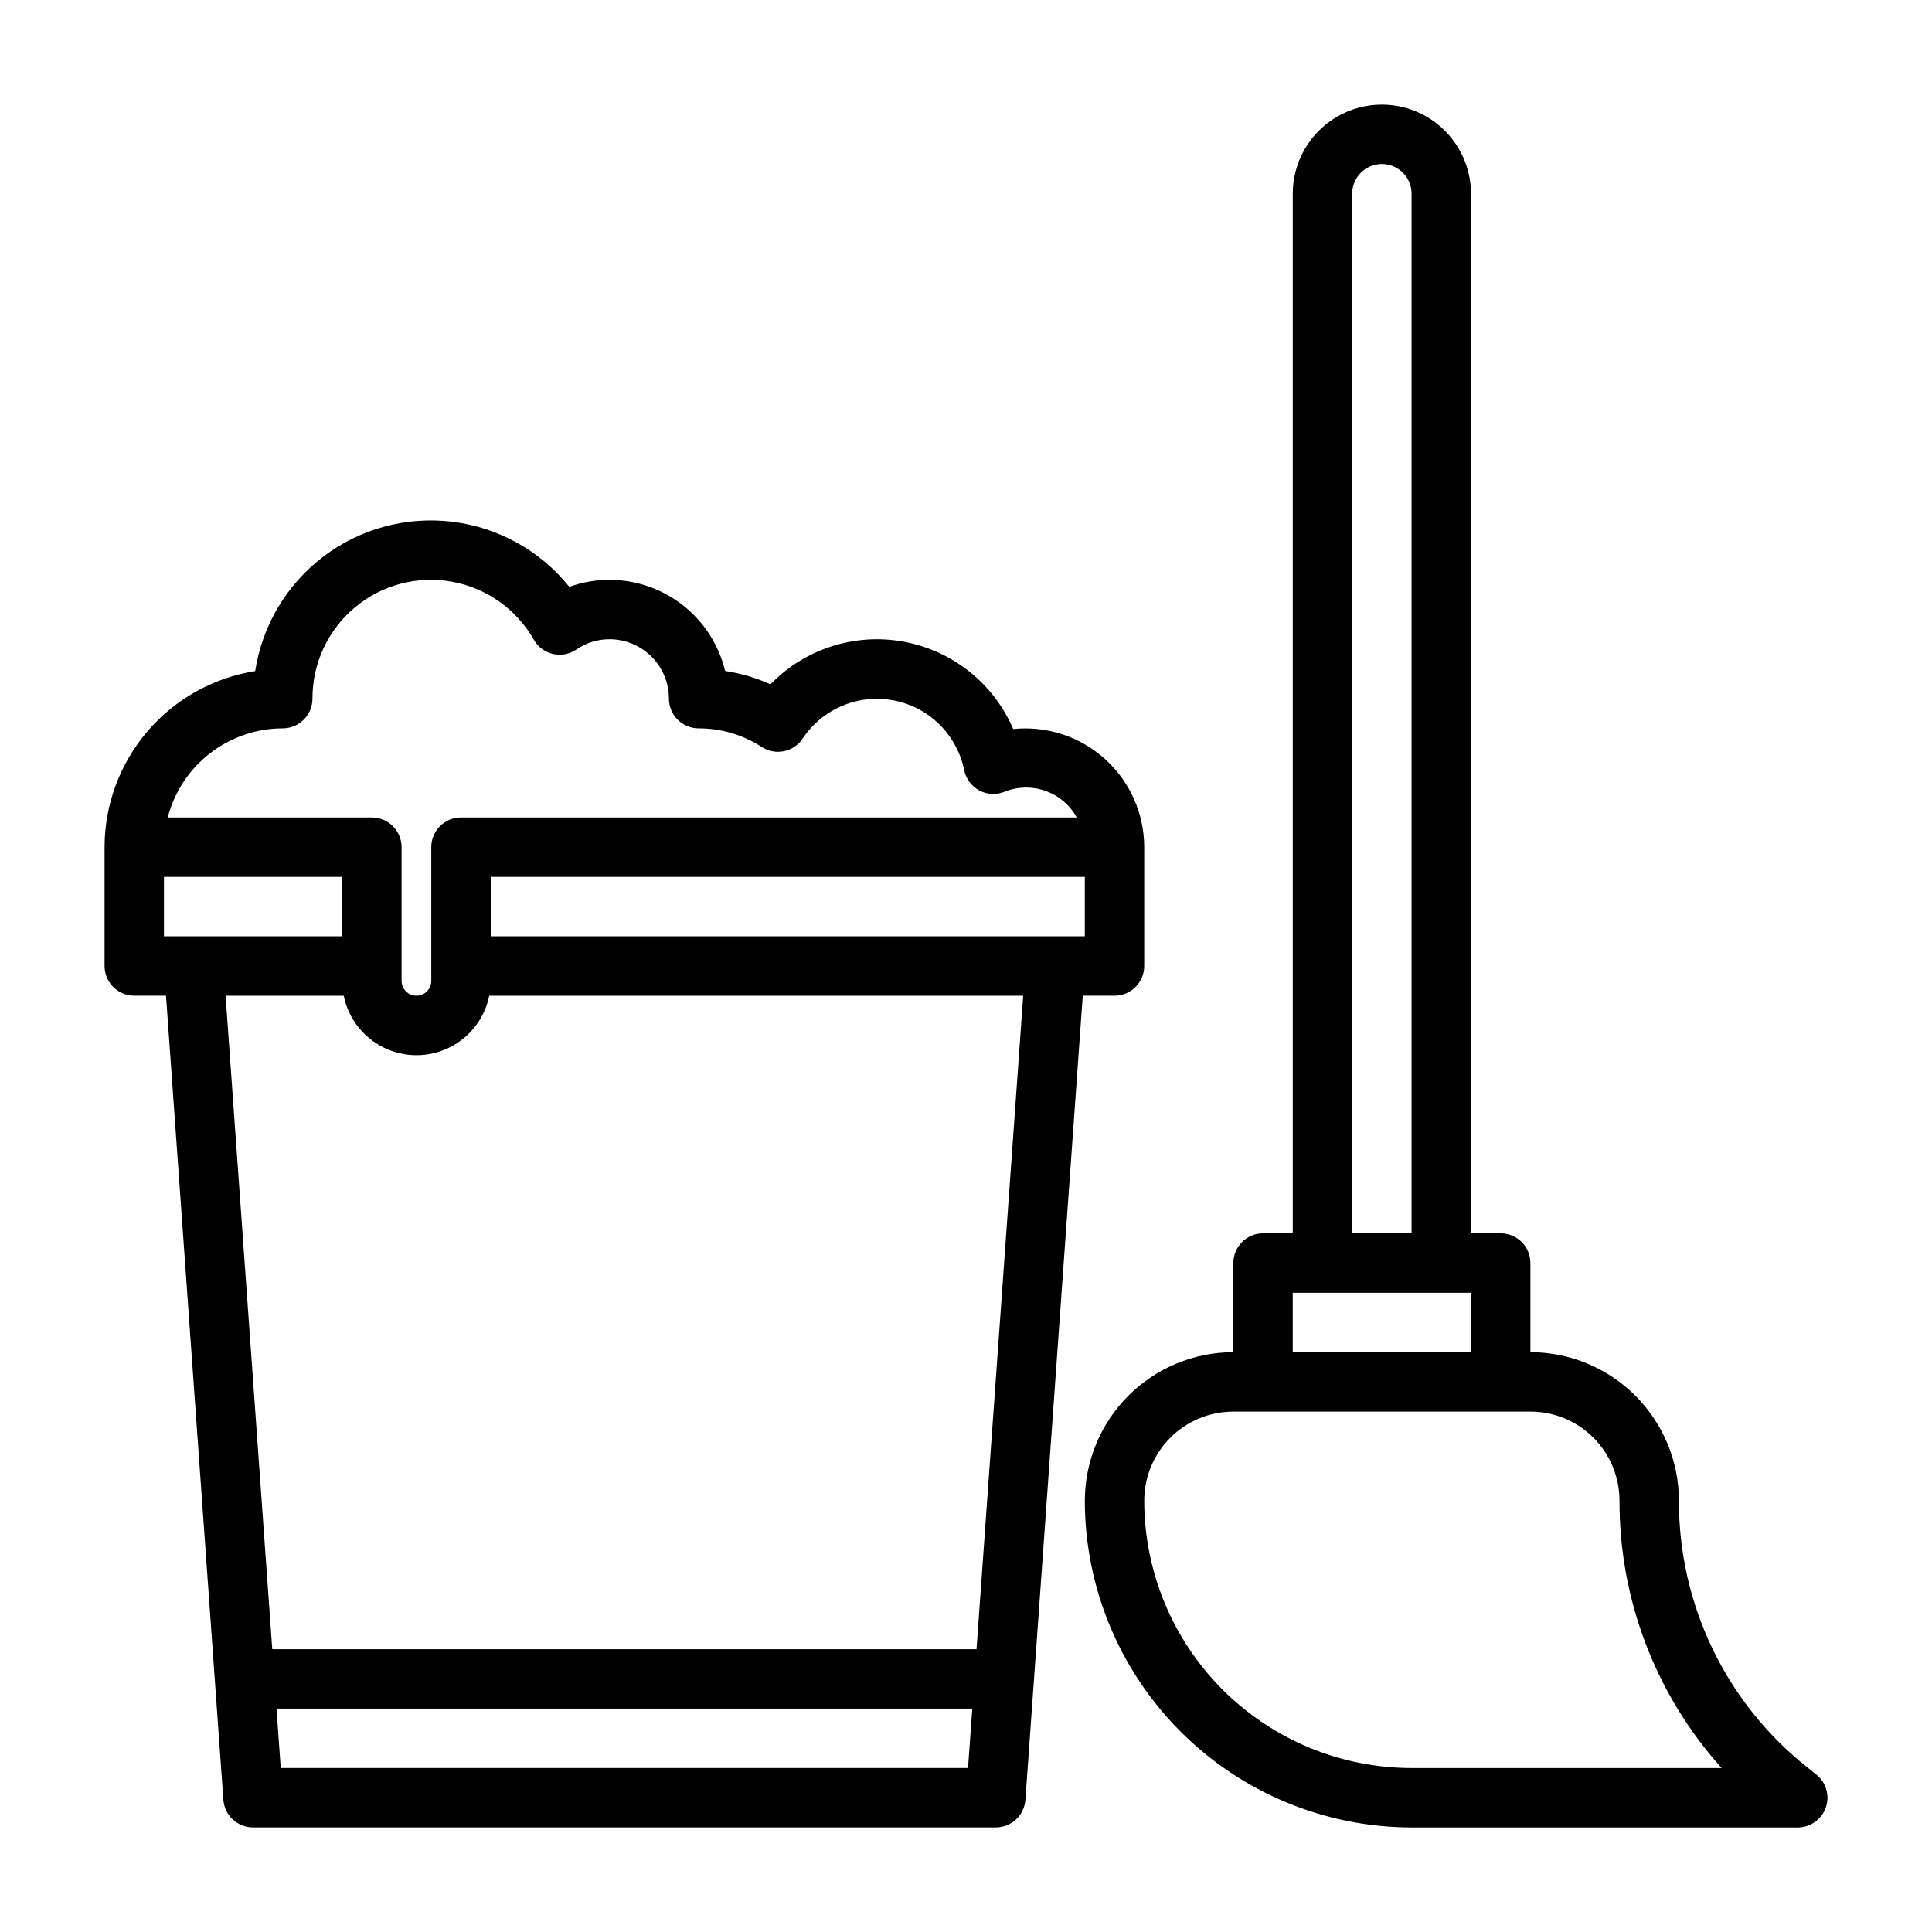
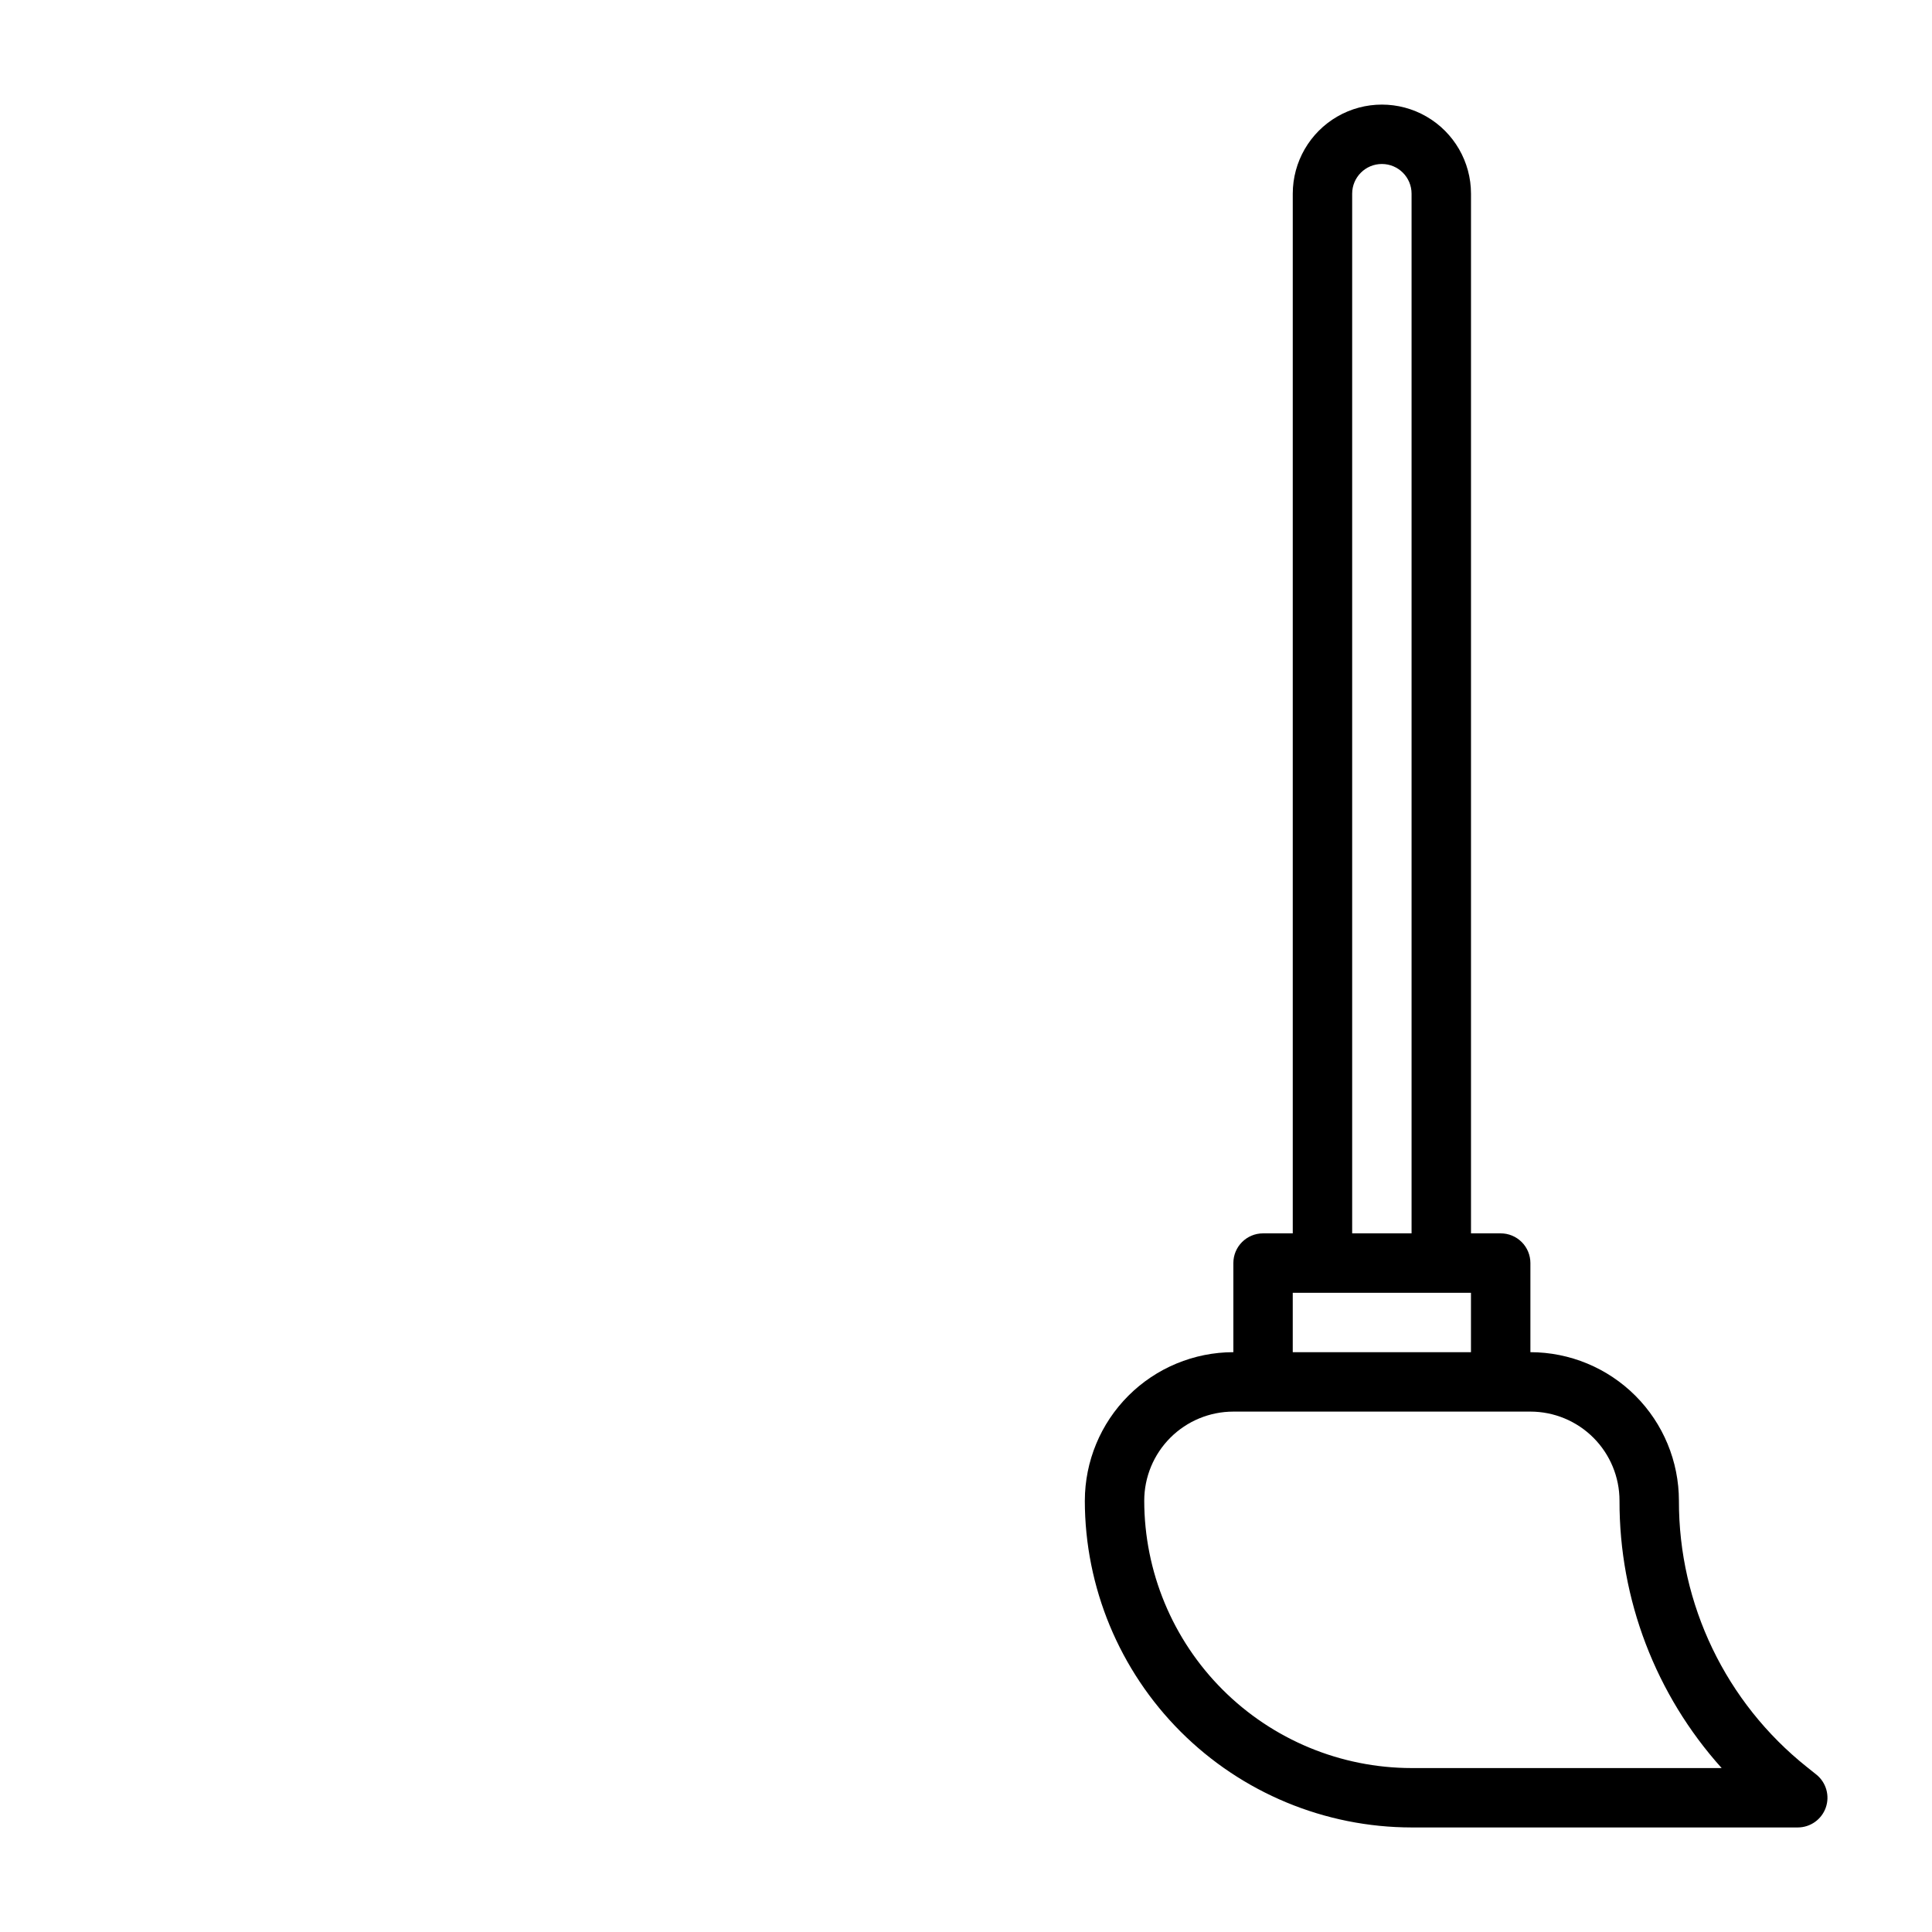
<svg xmlns="http://www.w3.org/2000/svg" fill="#000000" width="800px" height="800px" version="1.1" viewBox="144 144 512 512">
  <g>
-     <path d="m179.58 407.87h8.414l15.203 213.1c0.293 4.129 3.731 7.324 7.871 7.316h196.8c4.137 0.008 7.578-3.188 7.871-7.316l15.203-213.1h8.414c2.086 0 4.09-0.828 5.566-2.305 1.477-1.477 2.305-3.481 2.305-5.566v-31.488c-0.004-8.91-3.781-17.402-10.398-23.371-6.617-5.965-15.453-8.852-24.316-7.938-5.188-12.078-16.066-20.762-28.992-23.145-12.926-2.383-26.188 1.855-35.34 11.289-3.828-1.719-7.871-2.91-12.02-3.543-1.66-6.875-5.582-12.992-11.137-17.371-5.555-4.379-12.422-6.762-19.492-6.769-3.637-0.008-7.242 0.621-10.66 1.855-7.668-9.551-18.758-15.738-30.914-17.242-12.156-1.508-24.422 1.781-34.195 9.168-9.77 7.387-16.273 18.293-18.137 30.398-11.117 1.758-21.246 7.422-28.562 15.977-7.316 8.551-11.344 19.434-11.355 30.691v31.488c0 2.086 0.828 4.09 2.305 5.566 1.477 1.477 3.477 2.305 5.566 2.305zm220.96 204.67h-182.14l-1.125-15.742h184.39zm2.25-31.488h-186.64l-12.367-173.18h31.309-0.004c1.215 5.977 5.133 11.055 10.605 13.746 5.477 2.691 11.891 2.691 17.363 0 5.473-2.691 9.391-7.769 10.605-13.746h141.5zm28.695-188.93h-157.44v-15.742h157.44zm-212.55-55.102c2.09 0 4.09-0.832 5.566-2.309 1.477-1.473 2.305-3.477 2.305-5.566-0.031-9.316 4.078-18.172 11.219-24.16 7.144-5.988 16.578-8.492 25.75-6.832 9.168 1.66 17.129 7.312 21.719 15.422 1.102 1.902 2.945 3.254 5.086 3.734 2.141 0.484 4.387 0.047 6.195-1.199 2.574-1.773 5.629-2.719 8.754-2.707 4.176 0 8.18 1.66 11.133 4.609 2.953 2.953 4.609 6.961 4.609 11.133 0 2.09 0.832 4.094 2.305 5.566 1.477 1.477 3.481 2.309 5.566 2.309 5.938-0.012 11.75 1.707 16.73 4.941 3.613 2.352 8.449 1.355 10.84-2.234 3.465-5.211 8.855-8.836 14.988-10.074 6.137-1.238 12.512 0.008 17.727 3.465 5.215 3.457 8.844 8.844 10.094 14.977 0.457 2.269 1.891 4.223 3.922 5.34 2.027 1.117 4.445 1.285 6.609 0.453 3.484-1.445 7.383-1.559 10.945-0.312s6.539 3.758 8.363 7.059h-163.19c-4.348 0-7.875 3.527-7.875 7.875v35.426-0.004c0 2.176-1.762 3.938-3.934 3.938-2.176 0-3.938-1.762-3.938-3.938v-35.422c0-2.09-0.828-4.09-2.305-5.566-1.477-1.477-3.481-2.309-5.566-2.309h-54.105c1.754-6.754 5.695-12.738 11.215-17.012 5.516-4.273 12.297-6.594 19.273-6.602zm-31.488 39.359h47.23v15.742h-47.23z" />
    <path d="m431.49 541.7c0.023 22.957 9.156 44.969 25.387 61.203 16.234 16.234 38.246 25.363 61.203 25.391h102.34c3.344 0 6.324-2.113 7.434-5.266 1.105-3.156 0.098-6.668-2.512-8.758l-2.473-1.977v0.004c-21.5-17.113-34-43.117-33.938-70.598-0.012-10.434-4.16-20.441-11.539-27.82-7.379-7.375-17.383-11.527-27.82-11.539v-23.617c0-2.086-0.828-4.09-2.305-5.566-1.477-1.477-3.481-2.305-5.566-2.305h-7.871v-275.52c0-8.434-4.504-16.23-11.809-20.449-7.309-4.219-16.309-4.219-23.617 0-7.305 4.219-11.809 12.016-11.809 20.449v275.52h-7.871c-4.348 0-7.871 3.523-7.871 7.871v23.617c-10.438 0.012-20.441 4.164-27.82 11.539-7.379 7.379-11.527 17.387-11.539 27.82zm70.848-346.37c0-4.348 3.523-7.871 7.871-7.871 4.348 0 7.871 3.523 7.871 7.871v275.52h-15.742zm-15.746 291.27h47.23v15.742l-47.23 0.004zm-15.742 31.488h78.719c6.266 0 12.27 2.488 16.699 6.918 4.43 4.43 6.918 10.434 6.918 16.699-0.066 26.156 9.582 51.402 27.07 70.848h-82.176c-18.781-0.02-36.793-7.492-50.074-20.773s-20.754-31.289-20.773-50.074c0-6.266 2.488-12.27 6.918-16.699 4.43-4.43 10.434-6.918 16.699-6.918z" />
  </g>
</svg>